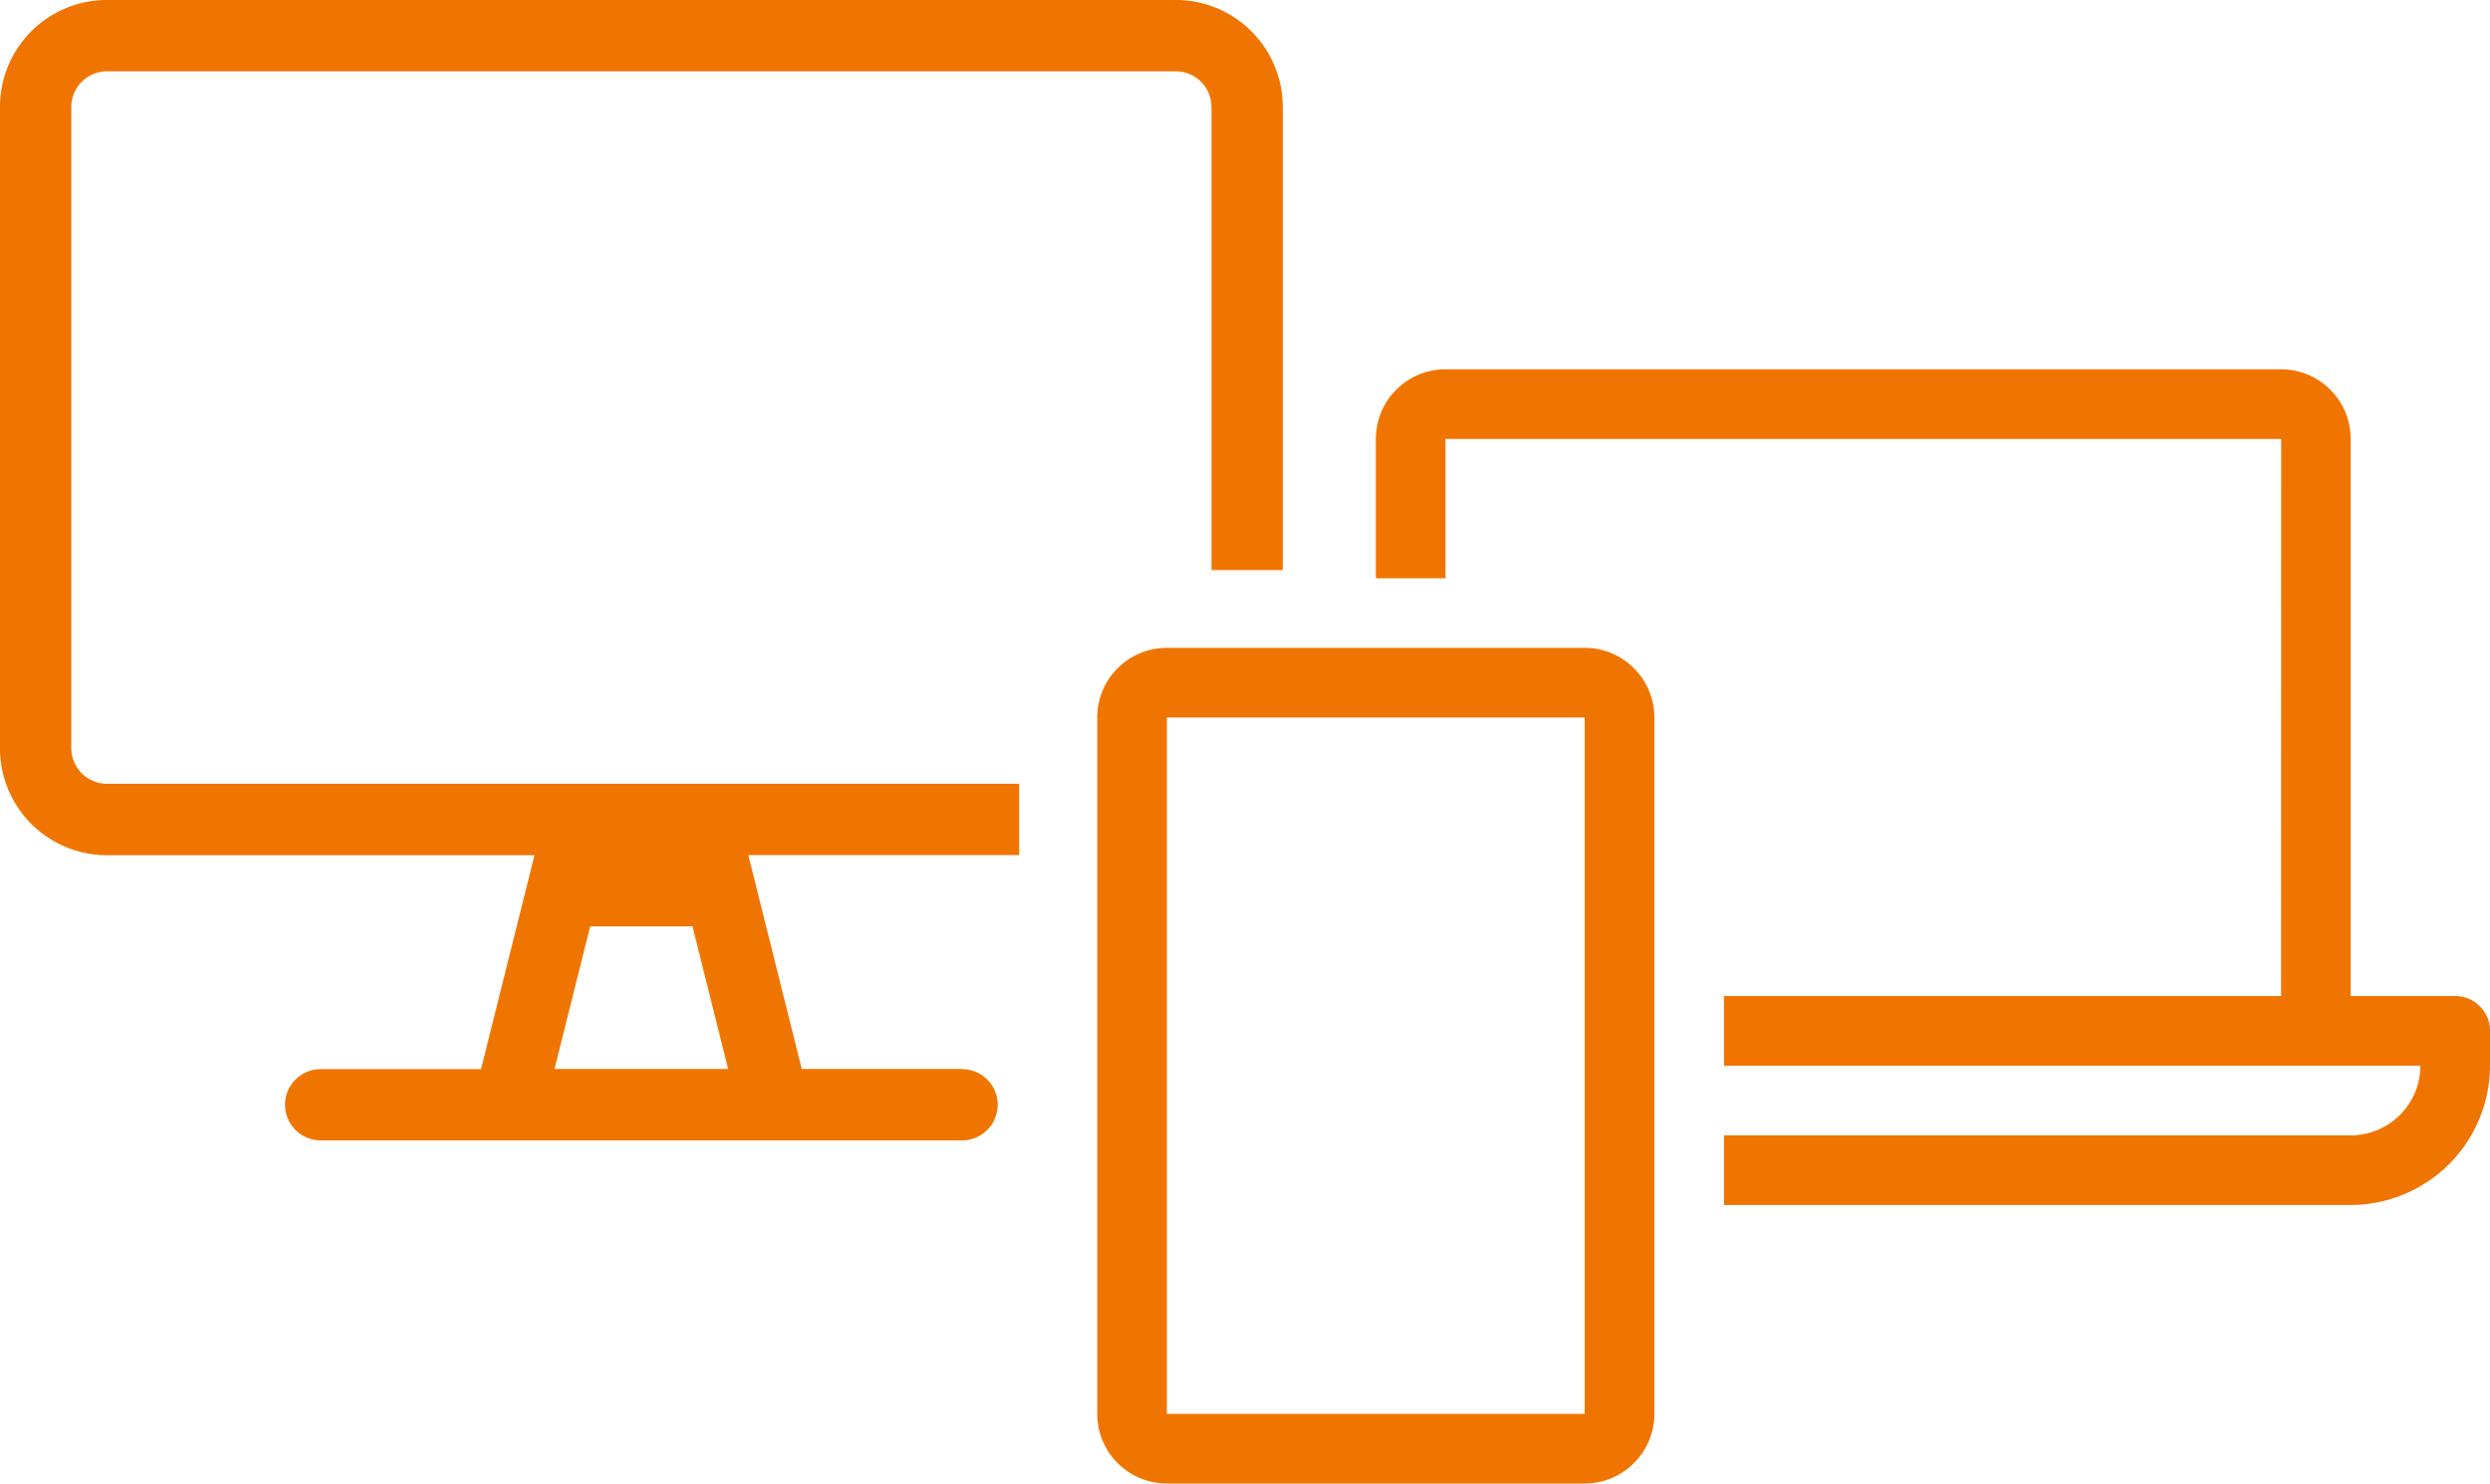
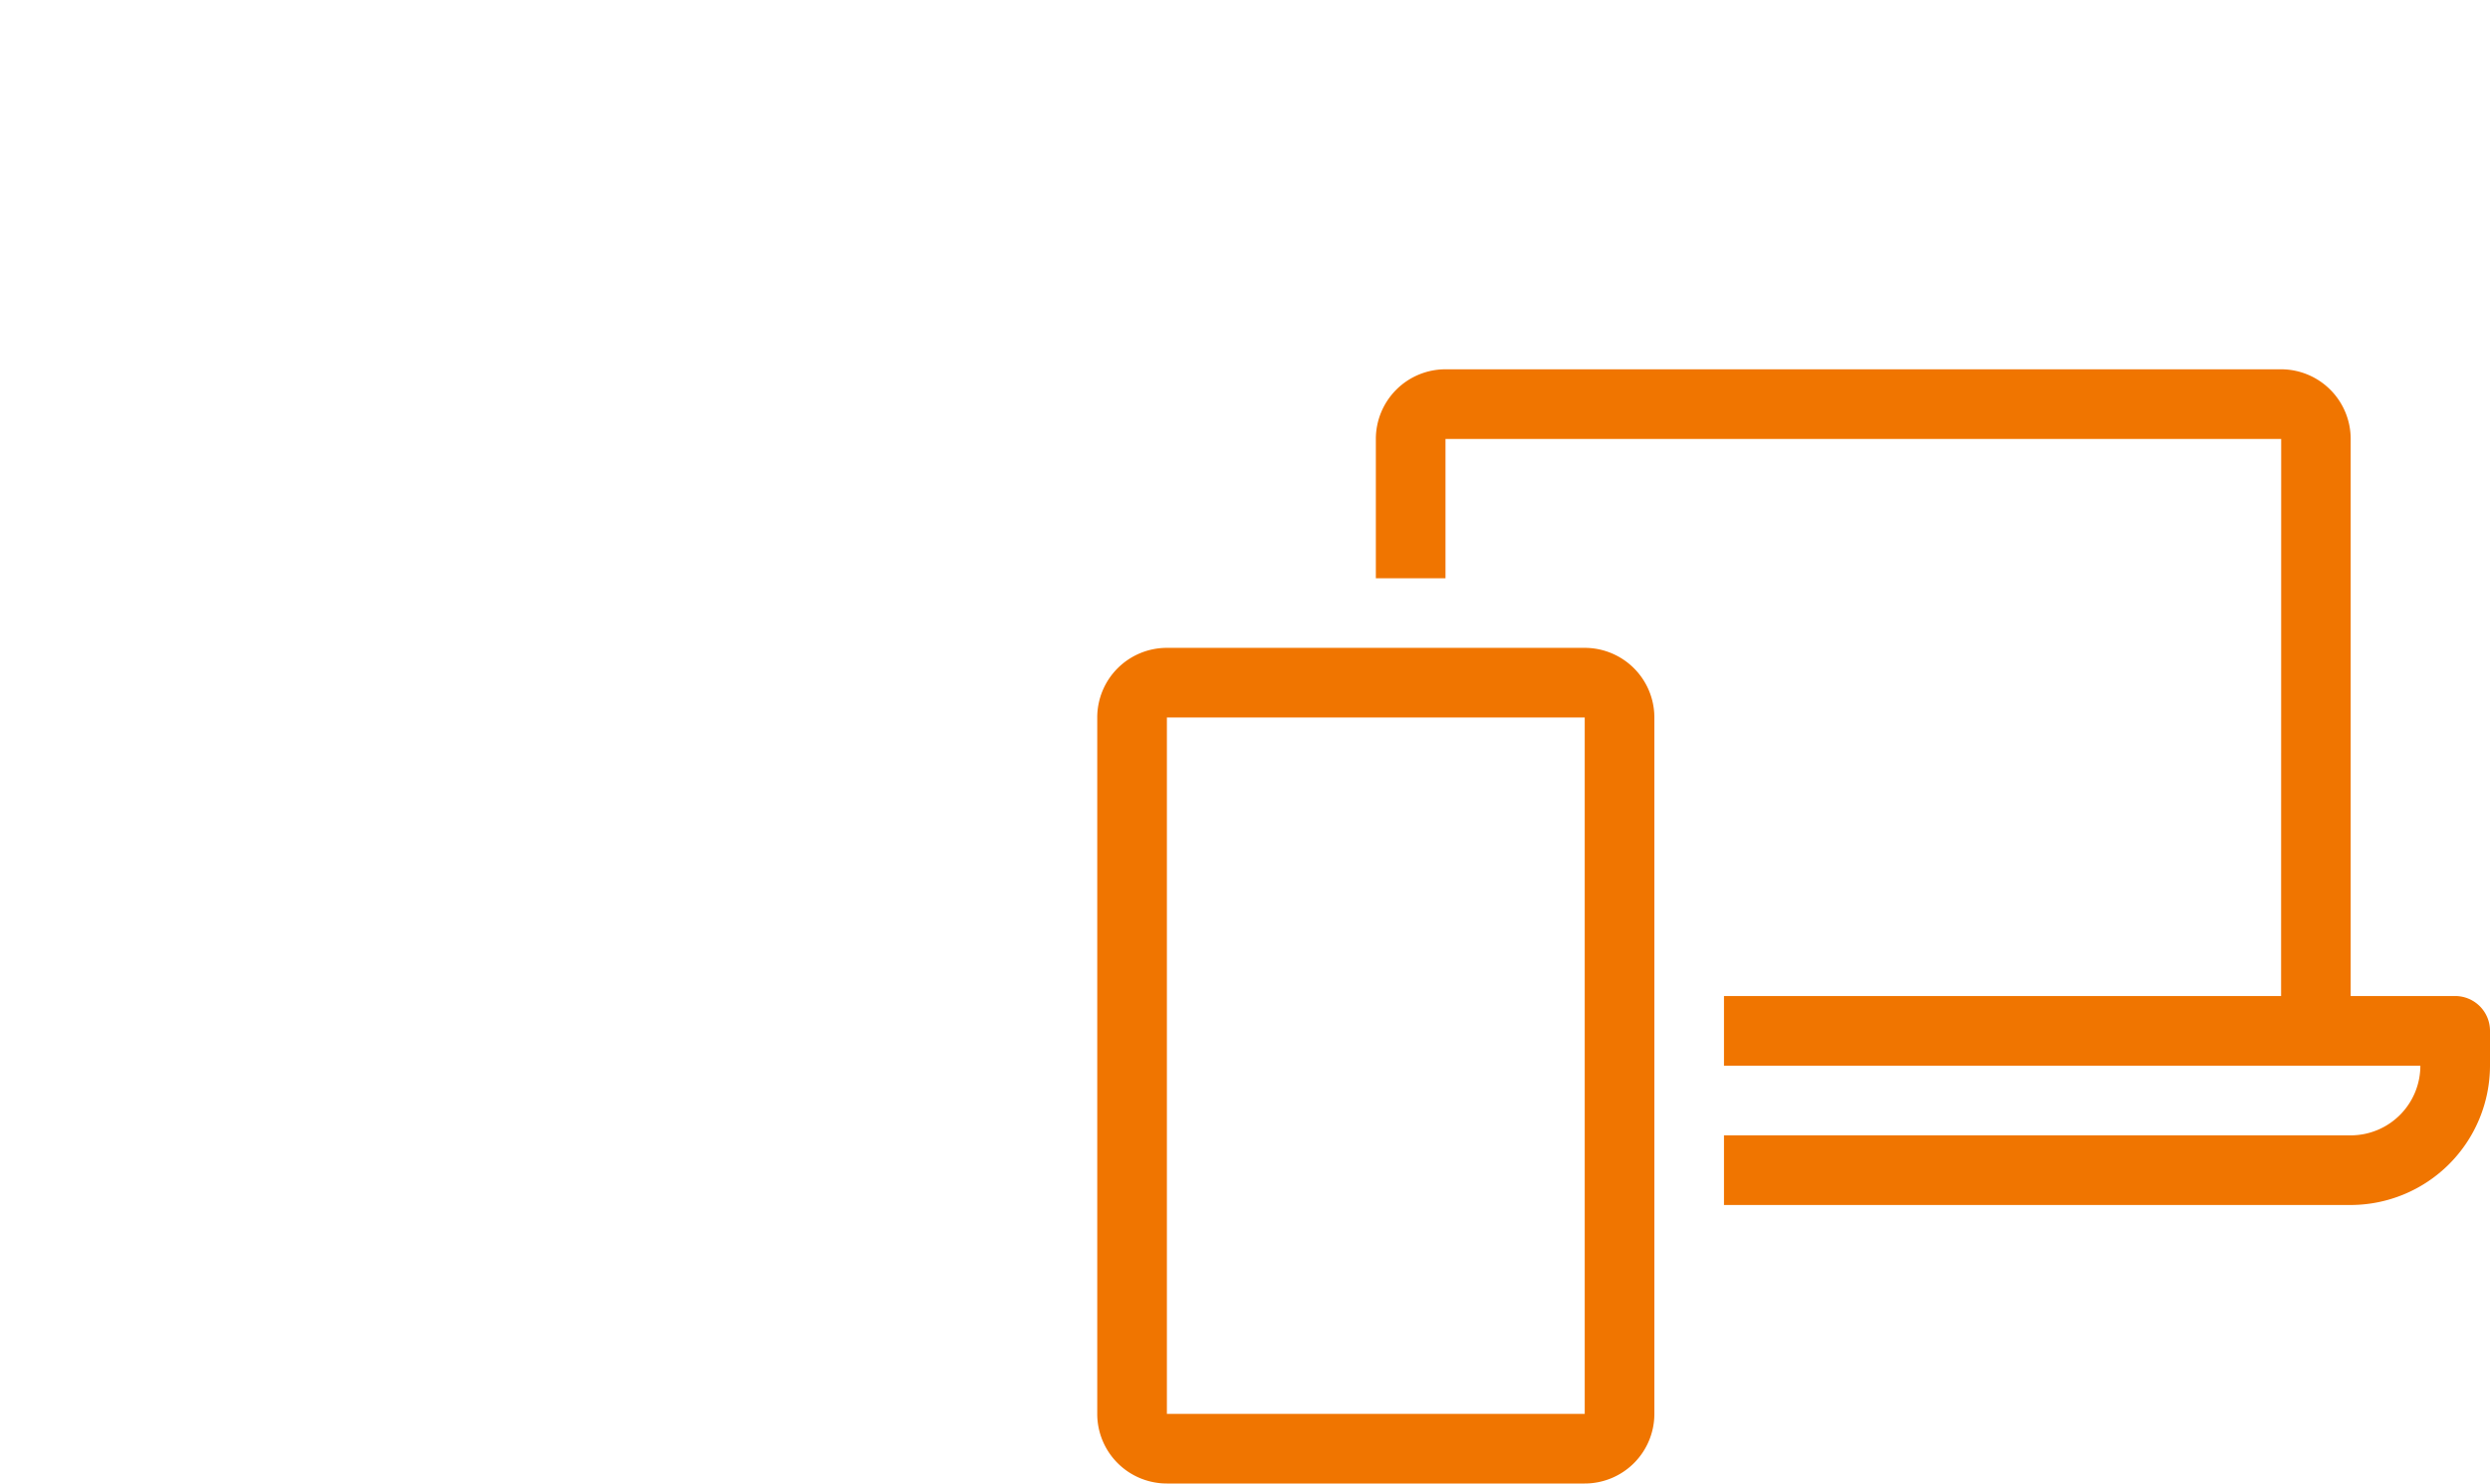
<svg xmlns="http://www.w3.org/2000/svg" width="81.482" height="48.547">
  <g fill="#f07500">
    <path data-name="Path 625" d="M35.906 23.48v22.788a2.278 2.278 0 002.279 2.279h13.673a2.279 2.279 0 002.279-2.279V23.48a2.279 2.279 0 00-2.279-2.279H38.185a2.278 2.278 0 00-2.279 2.279zm2.279 0h13.673v22.788H38.185zm36.461 9.115H56.415v2.279h22.788a2.28 2.28 0 01-2.272 2.28H56.415v2.279h20.516a4.568 4.568 0 004.551-4.559v-1.14a1.14 1.14 0 00-1.139-1.14h-3.42v-18.23a2.279 2.279 0 00-2.279-2.279H47.299a2.28 2.28 0 00-2.276 2.279v4.559h2.279v-4.559h27.347z" />
-     <path data-name="Path 626" d="M31.482 34.981h-5.246l-1.749-7h8.865v-2.332H3.499a1.169 1.169 0 01-1.166-1.166V3.499a1.169 1.169 0 011.166-1.166h34.979a1.169 1.169 0 011.166 1.166v15.157h2.332V3.499a3.5 3.5 0 00-3.5-3.5H3.499a3.5 3.5 0 00-3.5 3.5v20.988a3.5 3.5 0 003.5 3.5h13.992l-1.749 7h-5.248a1.166 1.166 0 000 2.332h20.988a1.166 1.166 0 000-2.332zm-13.336 0l1.166-4.665h3.35l1.166 4.665z" />
  </g>
</svg>